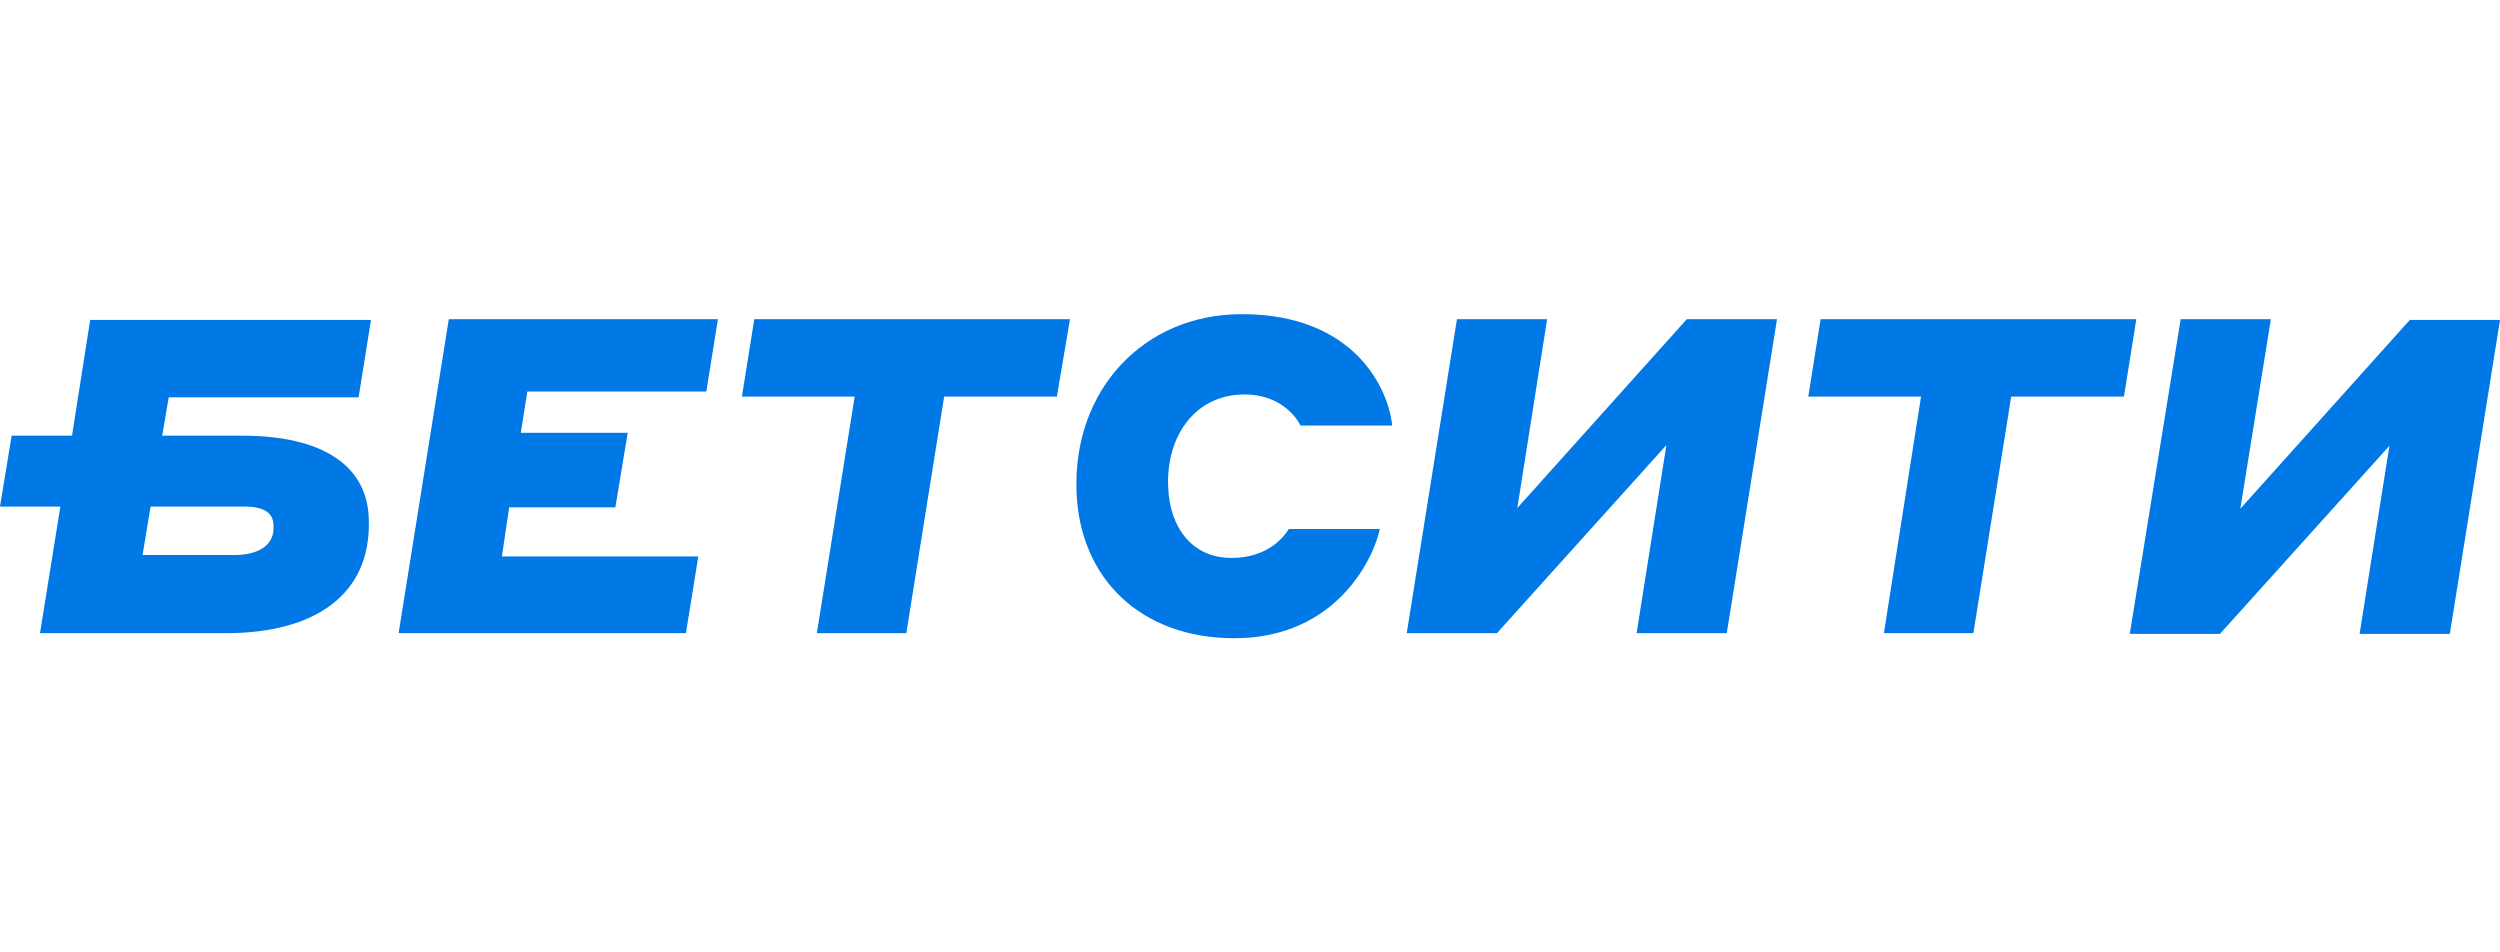
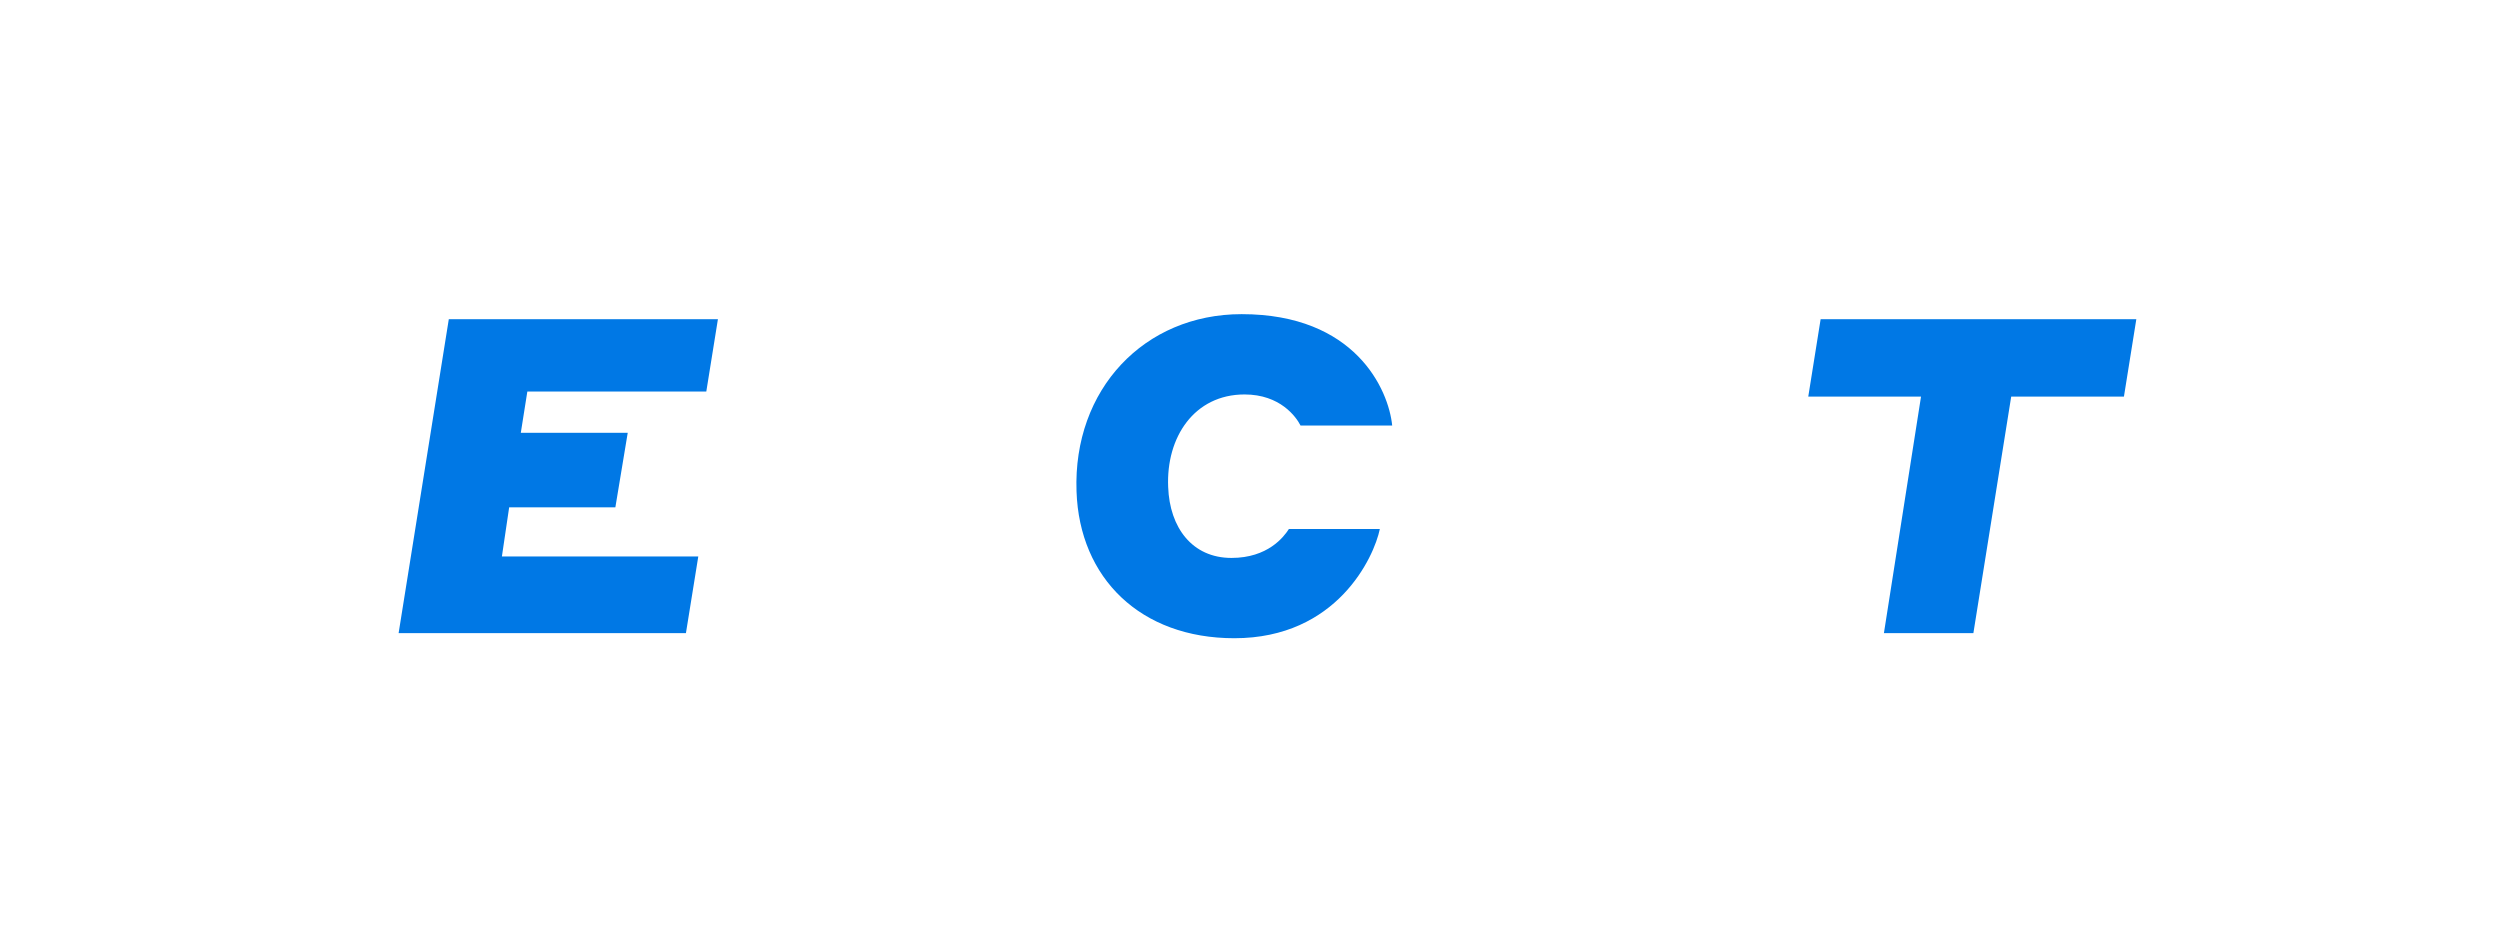
<svg xmlns="http://www.w3.org/2000/svg" width="210" height="80" viewBox="0 0 108 14" fill="none">
  <path d="M19.388 0.219H31.014L30.512 3.344H22.781L22.499 5.125H27.118L26.584 8.344H21.996L21.682 10.469H30.166L29.632 13.781H17.22L19.388 0.219Z" fill="#0078E5" />
-   <path d="M36.922 3.562H32.051L32.585 0.219H46.223L45.657 3.562H40.787L39.153 13.781H35.288L36.922 3.562Z" fill="#0078E5" />
  <path d="M46.506 7.656C46.349 3.25 49.428 0 53.639 0C58.541 0 59.986 3.25 60.143 4.813H56.184C55.995 4.438 55.304 3.469 53.764 3.469C51.596 3.469 50.371 5.313 50.465 7.469C50.528 9.219 51.502 10.531 53.199 10.531C54.77 10.531 55.461 9.625 55.681 9.281H59.609C59.358 10.5 57.755 14 53.324 14C49.271 14 46.631 11.406 46.506 7.656Z" fill="#0078E5" />
-   <path d="M62.94 0.219H66.836L65.548 8.375L72.869 0.219H76.766L74.597 13.781H70.701L71.989 5.656L64.668 13.781H60.771L62.94 0.219Z" fill="#0078E5" />
  <path d="M82.988 3.562H78.117L78.651 0.219H92.289L91.754 3.562H86.884L85.25 13.781H81.385L82.988 3.562Z" fill="#0078E5" />
-   <path d="M94.205 0.219H98.101L96.782 8.406L104.104 0.25H108L105.832 13.812H101.935L103.223 5.687L95.902 13.812H92.006L94.205 0.219Z" fill="#0078E5" />
-   <path d="M10.464 5.25H7.007L7.29 3.594H15.491L16.026 0.25H3.896L3.111 5.25H0.503L0 8.313H2.608L1.728 13.781H9.773C13.543 13.781 16.057 12.156 15.931 8.844C15.868 6.531 13.92 5.25 10.464 5.25ZM10.118 10.406H6.159L6.505 8.313H10.589C11.406 8.313 11.815 8.594 11.815 9.125C11.878 9.969 11.187 10.406 10.118 10.406Z" fill="#0078E5" />
</svg>